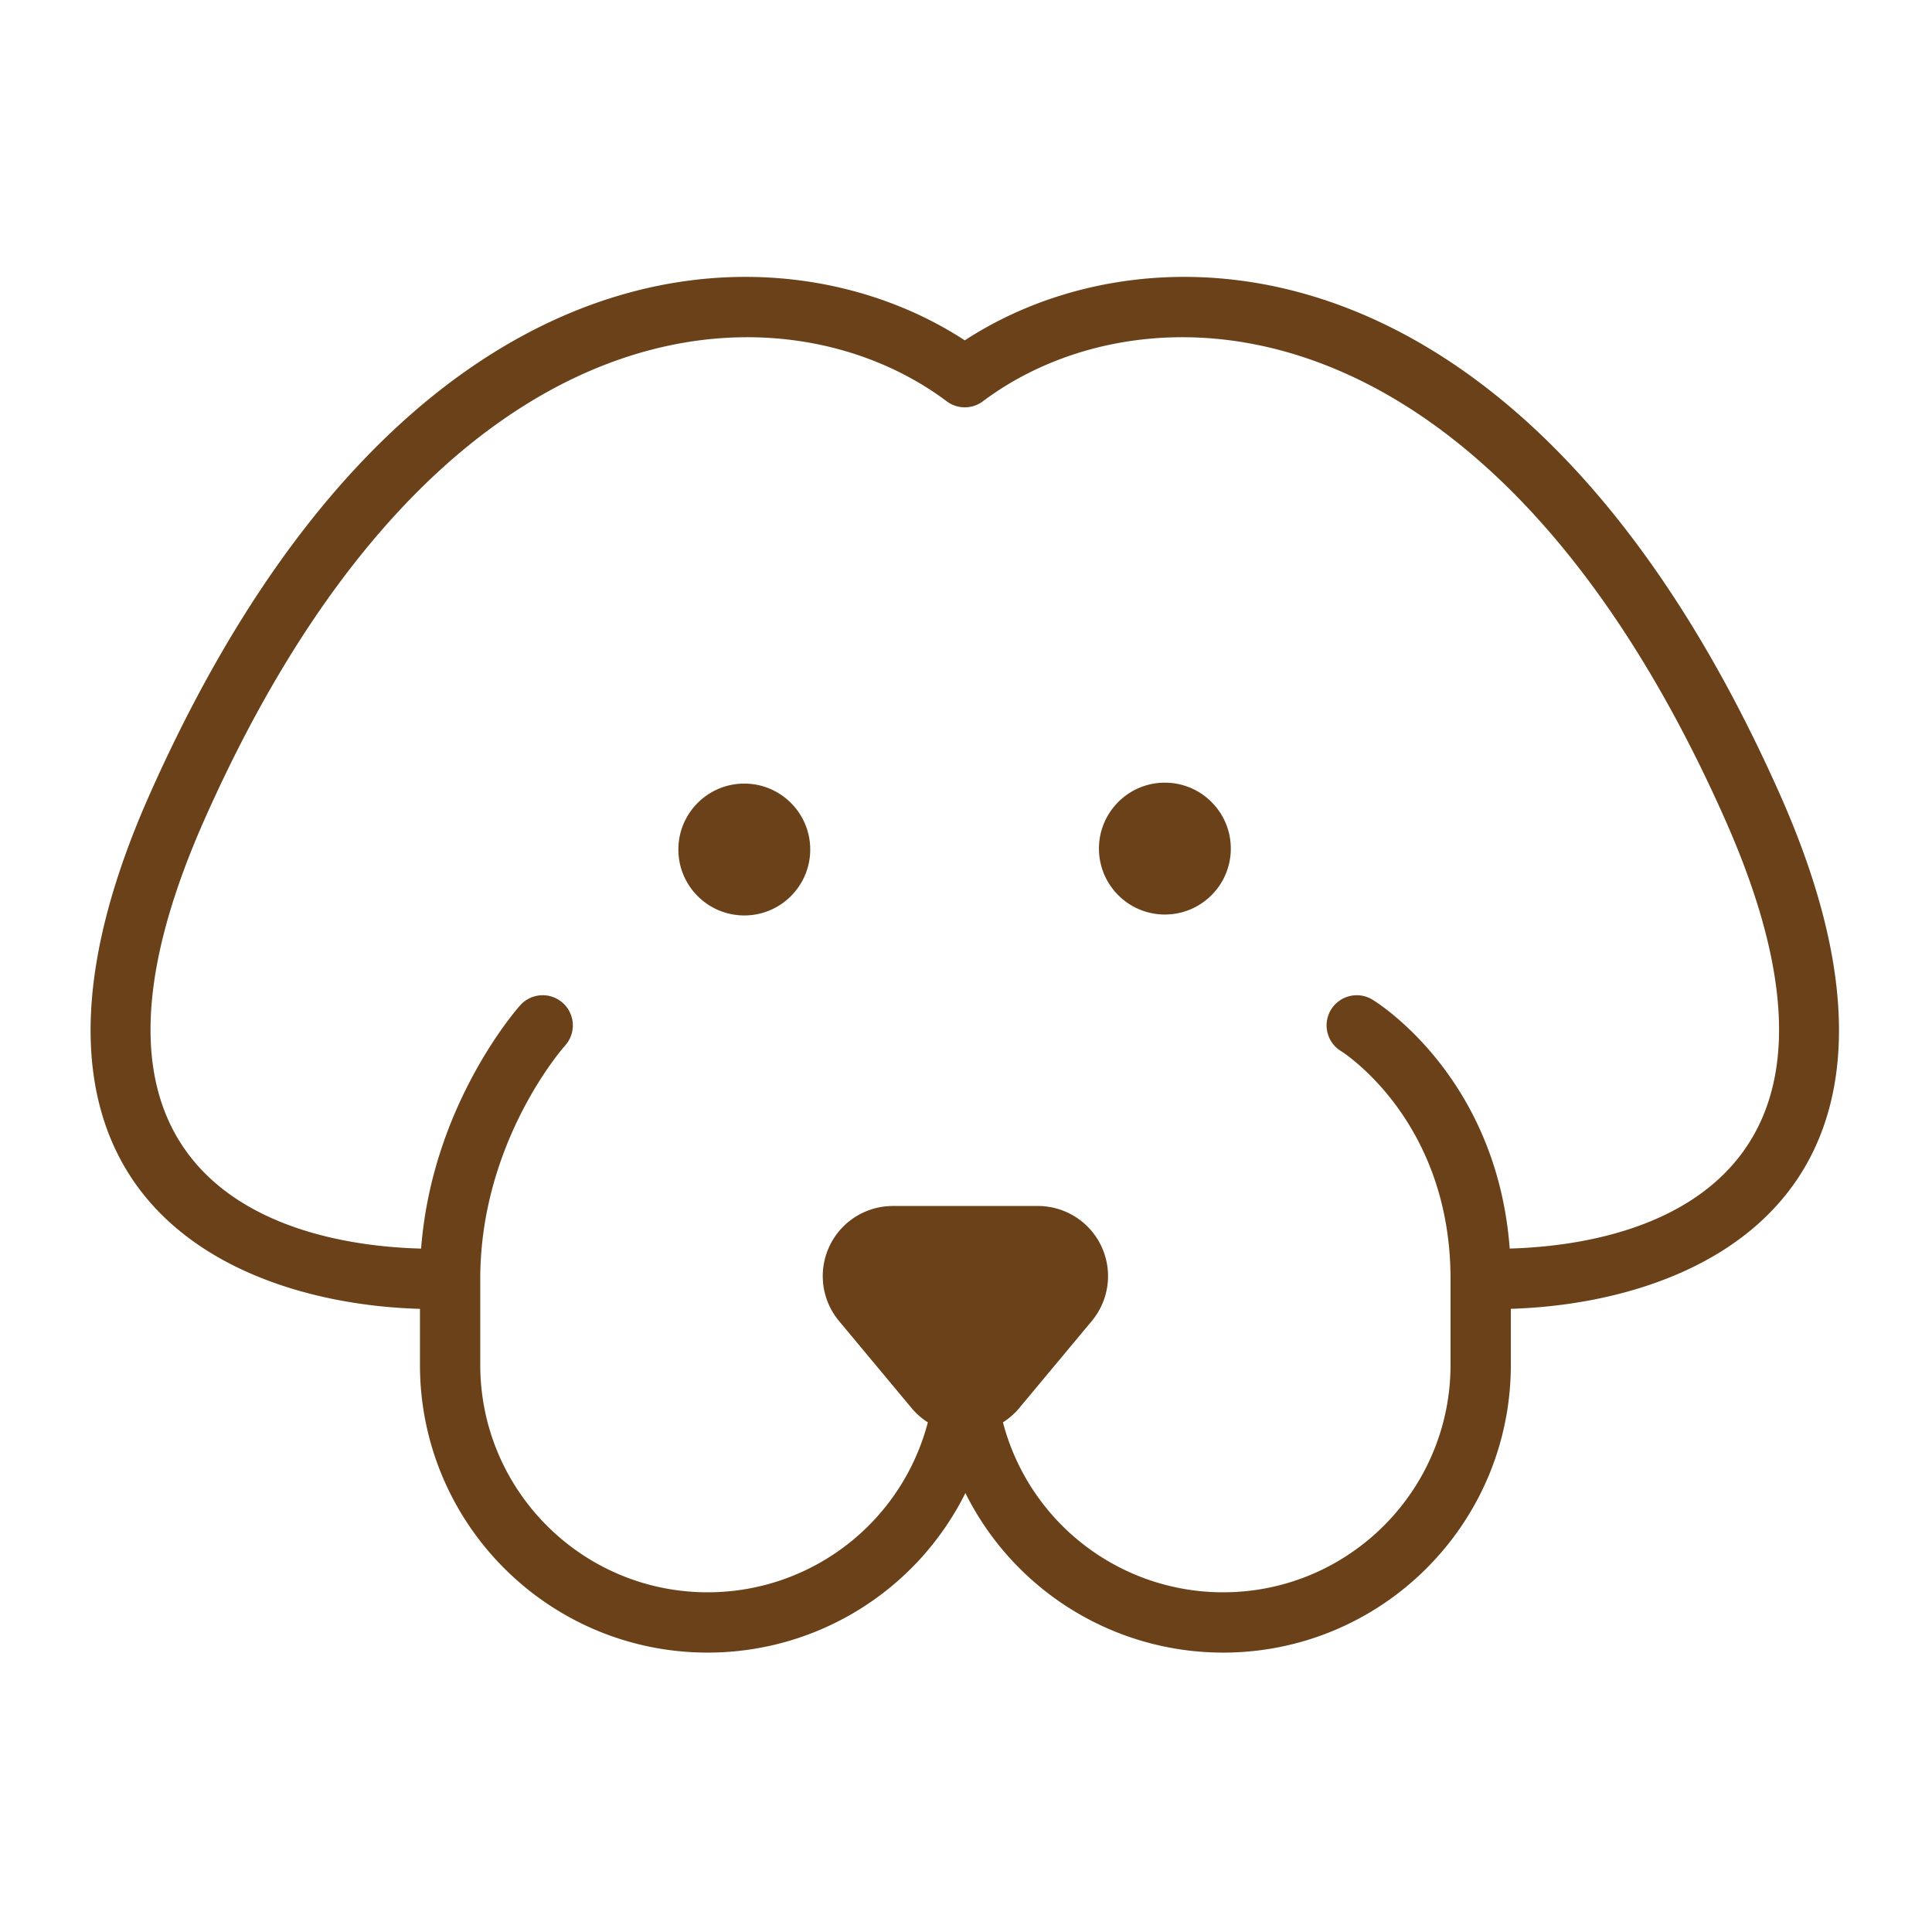
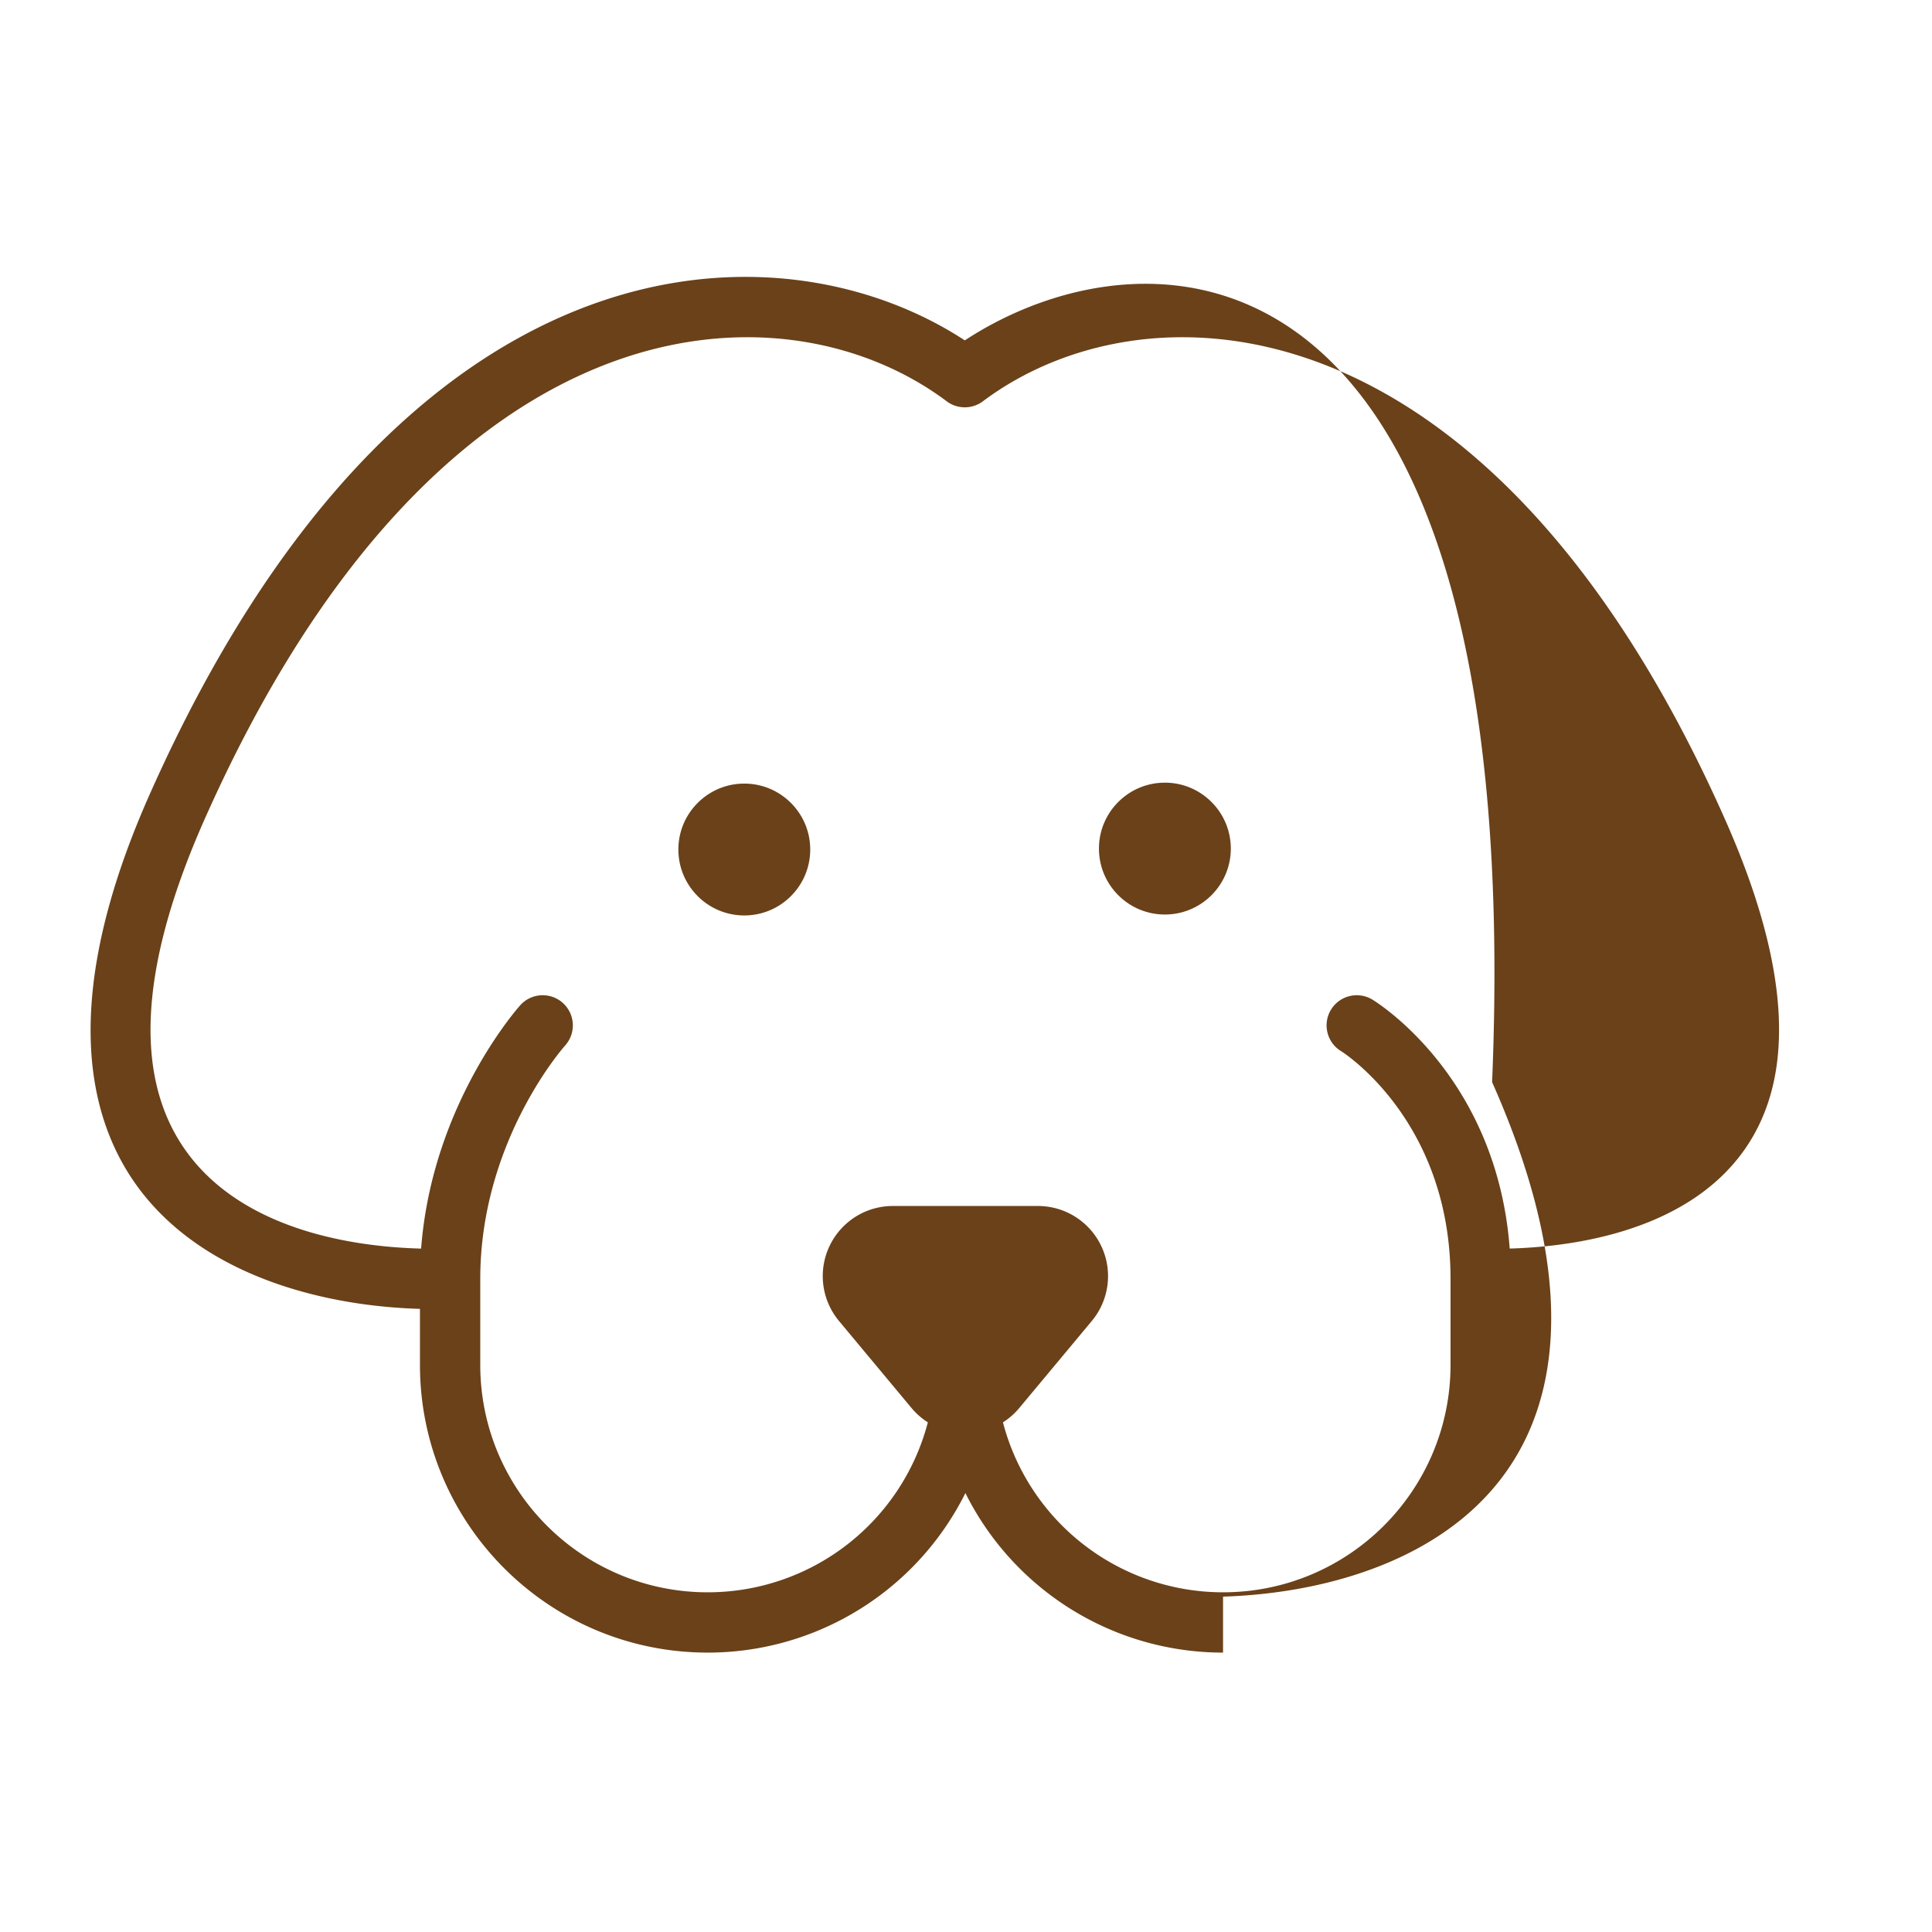
<svg xmlns="http://www.w3.org/2000/svg" viewBox="0 0 534 534" xml:space="preserve" fill-rule="evenodd" clip-rule="evenodd" stroke-linejoin="round" stroke-miterlimit="2">
-   <path d="M266.667 94.08C214.829 60.15 111.132 62.599 41.375 219.553c-20.434 45.976-19.594 77.728-8.968 99.183 15.558 31.417 53.058 42.156 83.669 43.031v15.463c0 43.932 35.614 79.546 79.545 79.546a79.547 79.547 0 0 0 71.212-44.101 79.547 79.547 0 0 0 71.213 44.101c43.931 0 79.545-35.614 79.545-79.546v-15.473c30.544-.942 67.832-11.716 83.336-43.021 10.625-21.455 11.466-53.207-8.968-99.183C422.202 62.599 318.505 60.15 266.667 94.08Zm-5.115 16.751C216.458 77.128 121.635 80.003 56.605 226.322c-17.548 39.481-18.387 66.593-9.263 85.018 12.71 25.663 43.923 33.105 69.054 33.769 3.085-40.409 27.414-67.276 27.414-67.276 3.08-3.416 8.354-3.69 11.77-.61a8.338 8.338 0 0 1 .61 11.769s-23.448 26.148-23.448 64.501v23.737c.001 34.727 28.152 62.879 62.879 62.879 0 0 .001 0 0 0a62.878 62.878 0 0 0 60.835-46.975 19.338 19.338 0 0 1-4.509-3.959l-20.049-24.058a19.38 19.38 0 0 1 14.887-31.784h40.097a19.38 19.38 0 0 1 14.887 31.784l-20.049 24.058a19.338 19.338 0 0 1-4.509 3.959 62.878 62.878 0 0 0 60.834 46.975h.001c34.727 0 62.878-28.152 62.878-62.879v-23.737c0-44.163-30.242-62.953-30.242-62.953-3.934-2.383-5.193-7.512-2.809-11.445a8.337 8.337 0 0 1 11.445-2.81s34.324 20.373 37.962 68.815c25.07-.723 56.059-8.213 68.711-33.76 9.125-18.425 8.285-45.537-9.262-85.018C411.698 80.003 316.876 77.128 271.782 110.831a8.267 8.267 0 0 1-1.185.768 8.276 8.276 0 0 1-3.93.983 8.28 8.28 0 0 1-3.931-.983 8.203 8.203 0 0 1-1.184-.768Zm-55.83 105.753c10.057 0 18.222 8.165 18.222 18.222 0 10.057-8.165 18.222-18.222 18.222-10.057 0-18.222-8.165-18.222-18.222 0-10.057 8.165-18.222 18.222-18.222Zm116.248-.257c10.057 0 18.222 8.165 18.222 18.222 0 10.057-8.165 18.222-18.222 18.222-10.057 0-18.222-8.165-18.222-18.222 0-10.057 8.165-18.222 18.222-18.222Z" fill="#6a4119" class="fill-000000" />
+   <path d="M266.667 94.08C214.829 60.15 111.132 62.599 41.375 219.553c-20.434 45.976-19.594 77.728-8.968 99.183 15.558 31.417 53.058 42.156 83.669 43.031v15.463c0 43.932 35.614 79.546 79.545 79.546a79.547 79.547 0 0 0 71.212-44.101 79.547 79.547 0 0 0 71.213 44.101v-15.473c30.544-.942 67.832-11.716 83.336-43.021 10.625-21.455 11.466-53.207-8.968-99.183C422.202 62.599 318.505 60.15 266.667 94.08Zm-5.115 16.751C216.458 77.128 121.635 80.003 56.605 226.322c-17.548 39.481-18.387 66.593-9.263 85.018 12.71 25.663 43.923 33.105 69.054 33.769 3.085-40.409 27.414-67.276 27.414-67.276 3.08-3.416 8.354-3.69 11.77-.61a8.338 8.338 0 0 1 .61 11.769s-23.448 26.148-23.448 64.501v23.737c.001 34.727 28.152 62.879 62.879 62.879 0 0 .001 0 0 0a62.878 62.878 0 0 0 60.835-46.975 19.338 19.338 0 0 1-4.509-3.959l-20.049-24.058a19.38 19.38 0 0 1 14.887-31.784h40.097a19.38 19.38 0 0 1 14.887 31.784l-20.049 24.058a19.338 19.338 0 0 1-4.509 3.959 62.878 62.878 0 0 0 60.834 46.975h.001c34.727 0 62.878-28.152 62.878-62.879v-23.737c0-44.163-30.242-62.953-30.242-62.953-3.934-2.383-5.193-7.512-2.809-11.445a8.337 8.337 0 0 1 11.445-2.81s34.324 20.373 37.962 68.815c25.07-.723 56.059-8.213 68.711-33.76 9.125-18.425 8.285-45.537-9.262-85.018C411.698 80.003 316.876 77.128 271.782 110.831a8.267 8.267 0 0 1-1.185.768 8.276 8.276 0 0 1-3.93.983 8.28 8.28 0 0 1-3.931-.983 8.203 8.203 0 0 1-1.184-.768Zm-55.83 105.753c10.057 0 18.222 8.165 18.222 18.222 0 10.057-8.165 18.222-18.222 18.222-10.057 0-18.222-8.165-18.222-18.222 0-10.057 8.165-18.222 18.222-18.222Zm116.248-.257c10.057 0 18.222 8.165 18.222 18.222 0 10.057-8.165 18.222-18.222 18.222-10.057 0-18.222-8.165-18.222-18.222 0-10.057 8.165-18.222 18.222-18.222Z" fill="#6a4119" class="fill-000000" />
</svg>